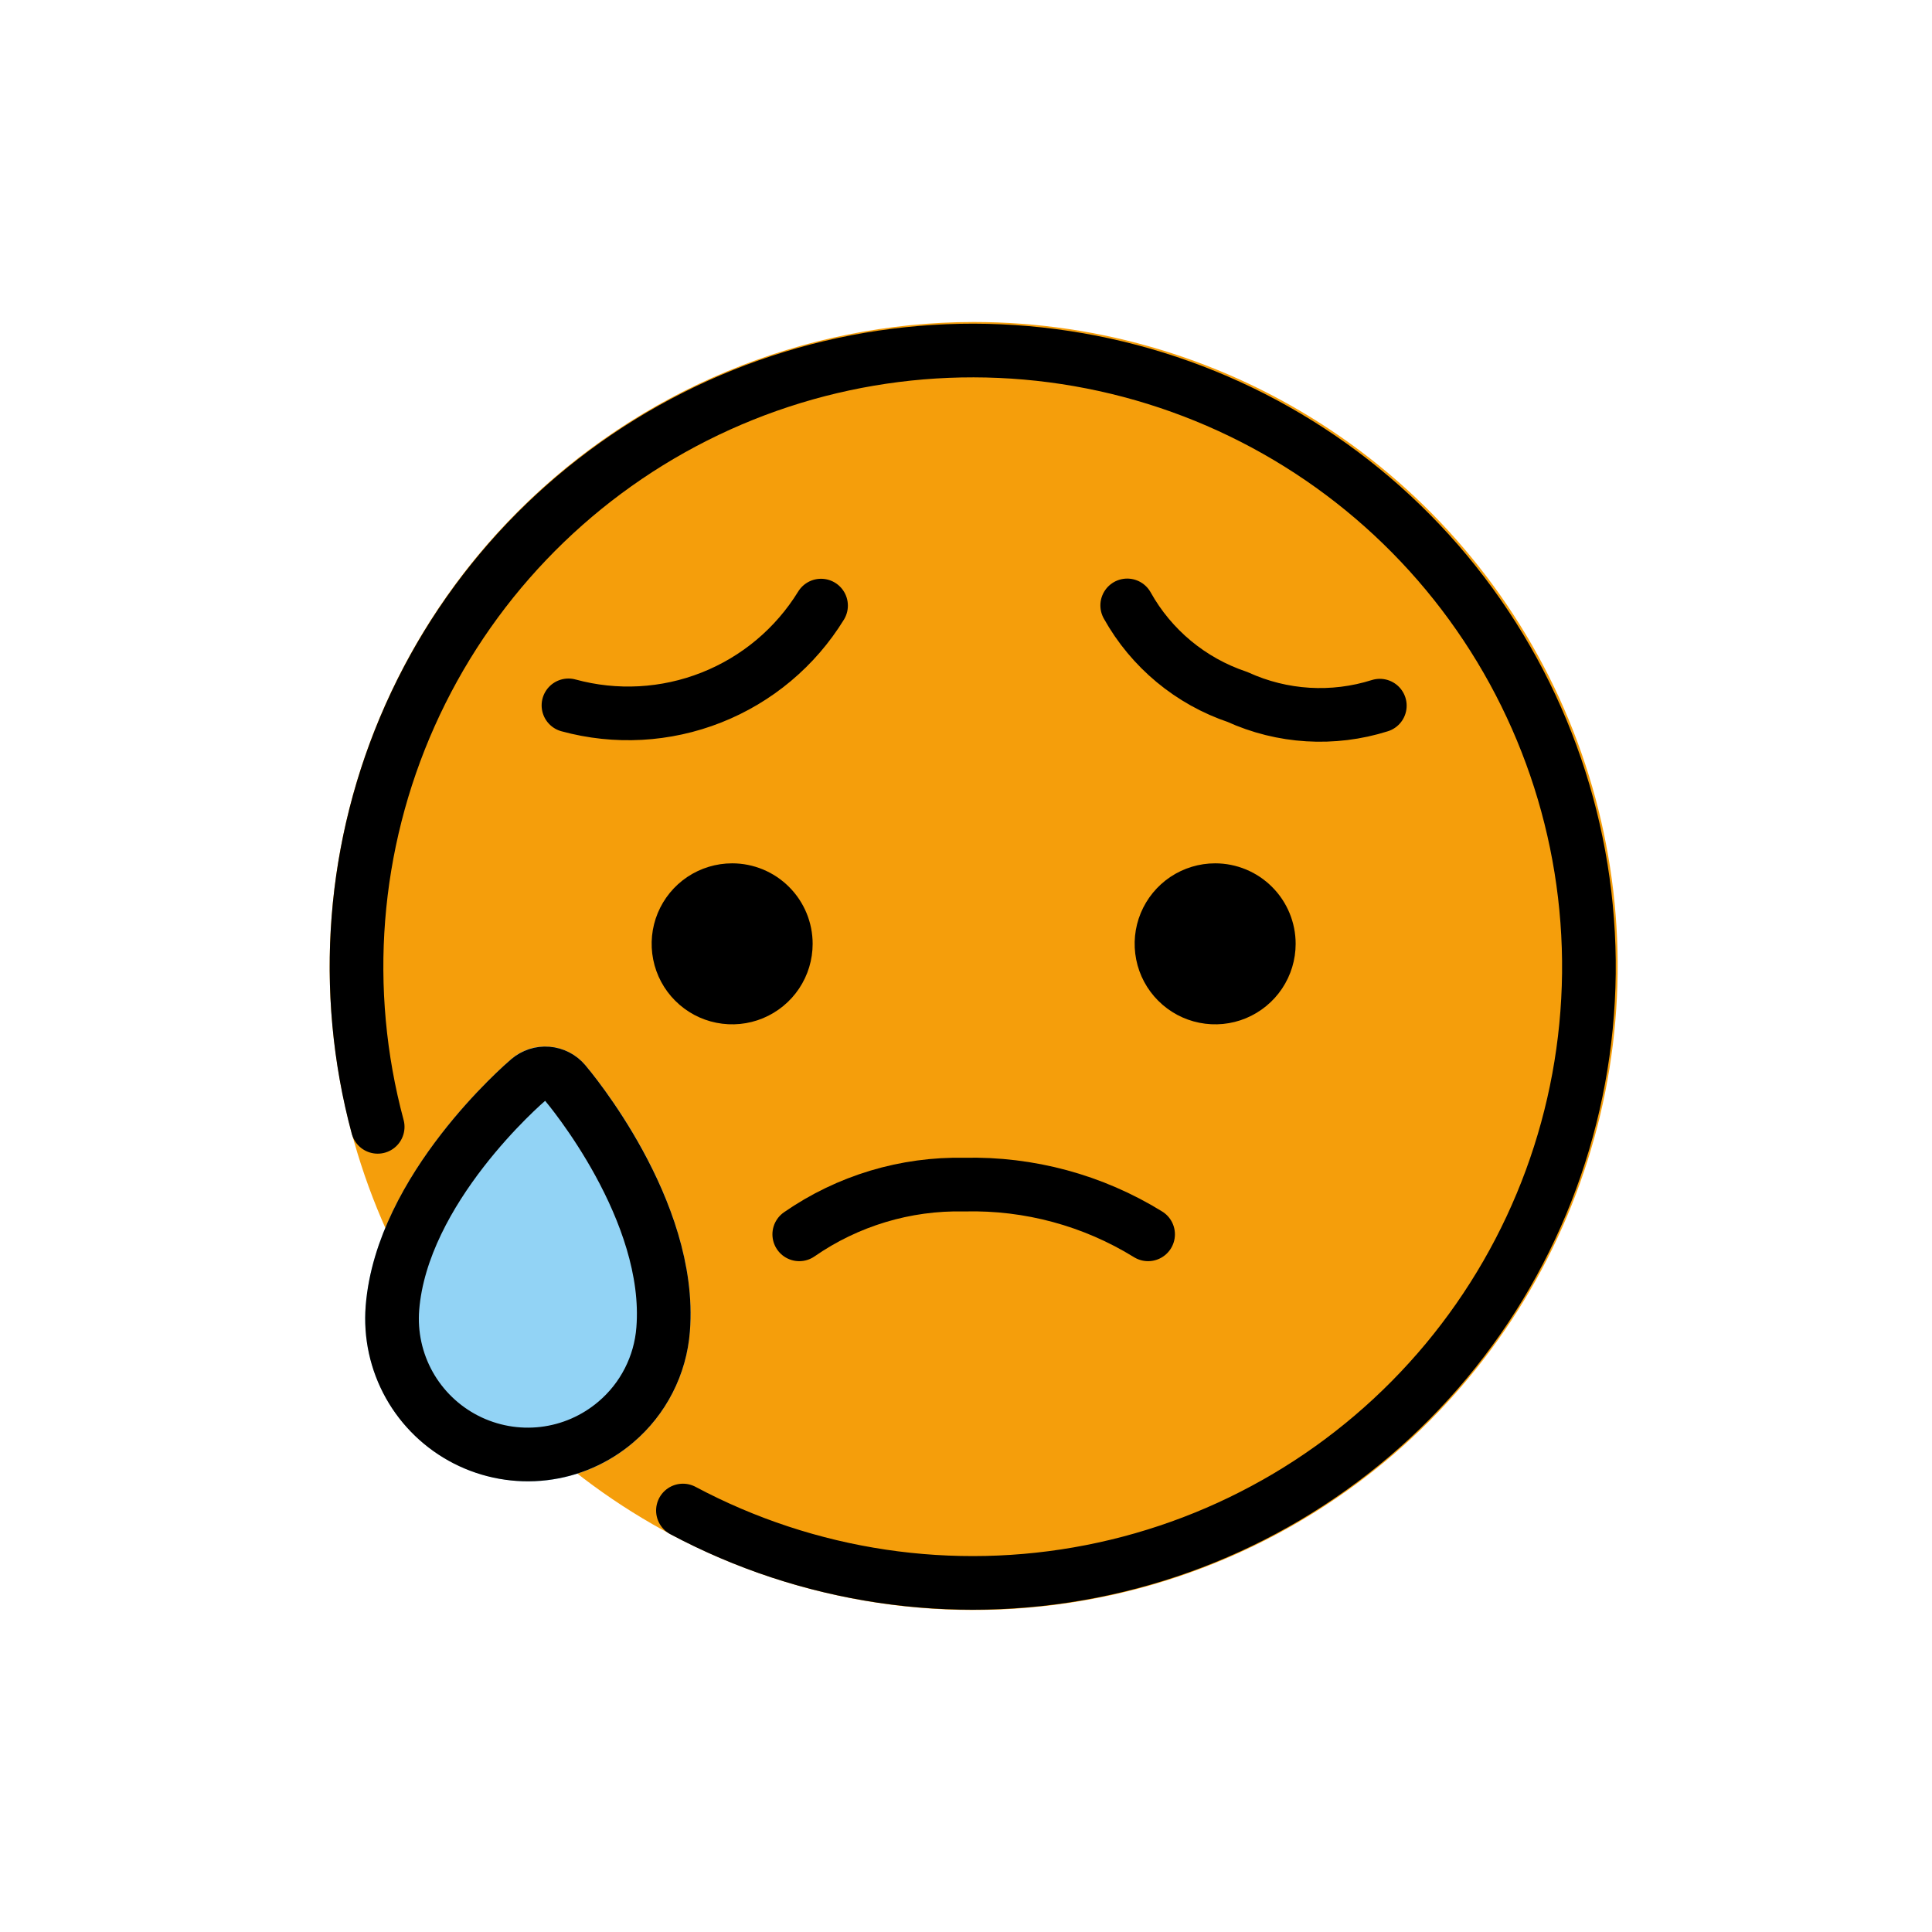
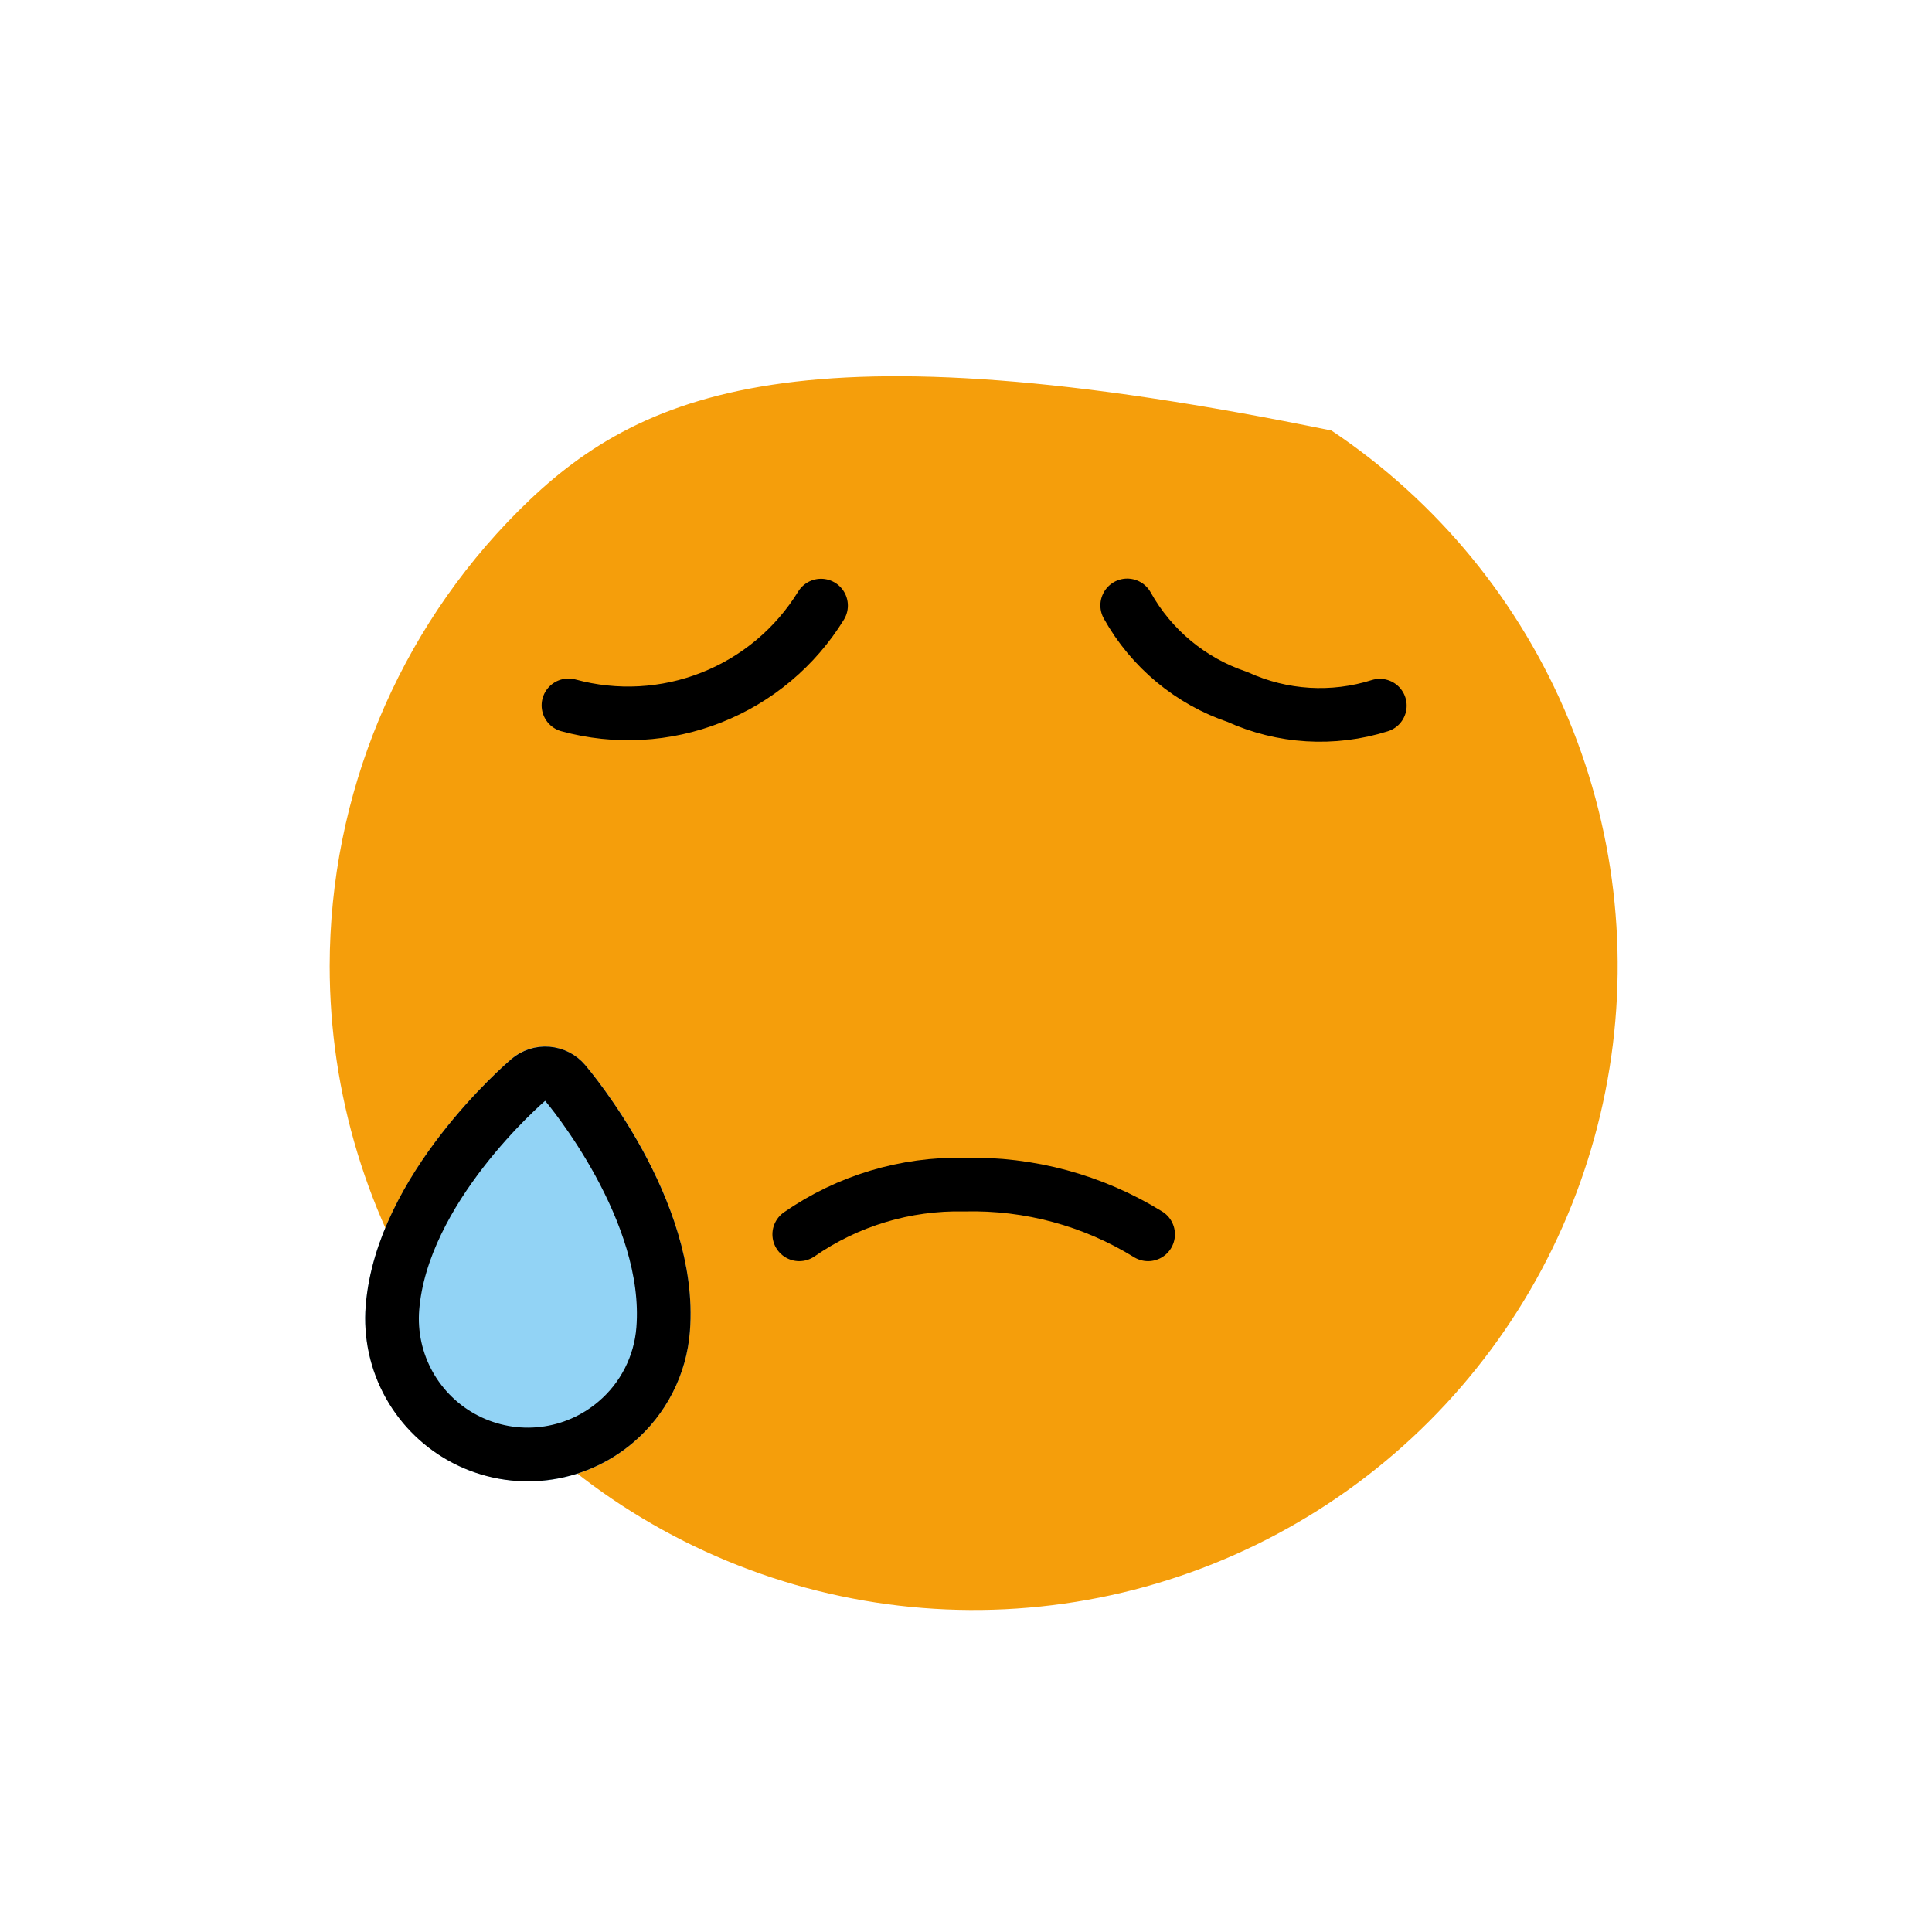
<svg xmlns="http://www.w3.org/2000/svg" width="72" height="72" viewBox="0 0 72 72" fill="none">
  <g id="openmoji:sad-but-relieved-face">
-     <path id="Vector" d="M12.286 36C12.286 40.747 13.694 45.387 16.331 49.334C18.968 53.281 22.716 56.357 27.102 58.173C31.487 59.99 36.313 60.465 40.968 59.539C45.624 58.613 49.9 56.327 53.257 52.971C56.613 49.614 58.899 45.338 59.825 40.682C60.751 36.027 60.276 31.201 58.459 26.816C56.643 22.43 53.566 18.682 49.62 16.045C45.673 13.408 41.033 12 36.286 12C29.923 12.007 23.823 14.538 19.323 19.037C14.824 23.537 12.293 29.637 12.286 36Z" fill="#F59E0B" />
+     <path id="Vector" d="M12.286 36C12.286 40.747 13.694 45.387 16.331 49.334C18.968 53.281 22.716 56.357 27.102 58.173C31.487 59.99 36.313 60.465 40.968 59.539C45.624 58.613 49.9 56.327 53.257 52.971C56.613 49.614 58.899 45.338 59.825 40.682C60.751 36.027 60.276 31.201 58.459 26.816C56.643 22.43 53.566 18.682 49.62 16.045C29.923 12.007 23.823 14.538 19.323 19.037C14.824 23.537 12.293 29.637 12.286 36Z" fill="#F59E0B" />
    <path id="Vector_2" d="M19.683 55.204C19.518 55.204 19.353 55.197 19.188 55.184C17.587 55.054 16.103 54.295 15.061 53.073C14.019 51.85 13.504 50.265 13.628 48.664C14.016 43.797 18.851 39.643 19.056 39.468C19.249 39.299 19.475 39.172 19.719 39.093C19.963 39.014 20.221 38.985 20.476 39.008C20.732 39.028 20.981 39.098 21.21 39.215C21.438 39.331 21.641 39.492 21.807 39.688C22.247 40.208 26.087 44.882 25.709 49.623C25.648 50.417 25.431 51.191 25.069 51.901C24.707 52.61 24.207 53.241 23.6 53.756C22.51 54.692 21.12 55.206 19.683 55.204Z" fill="#92D3F5" />
-     <path id="Vector_3" d="M48.285 35.174C48.285 35.767 48.109 36.347 47.779 36.841C47.45 37.334 46.981 37.718 46.433 37.946C45.885 38.173 45.282 38.232 44.7 38.116C44.118 38.001 43.583 37.715 43.164 37.295C42.744 36.876 42.458 36.341 42.343 35.759C42.227 35.177 42.286 34.574 42.513 34.026C42.74 33.478 43.125 33.009 43.618 32.679C44.112 32.35 44.692 32.174 45.285 32.174C46.081 32.174 46.844 32.49 47.406 33.053C47.969 33.615 48.285 34.378 48.285 35.174ZM30.285 35.174C30.285 35.767 30.109 36.347 29.779 36.841C29.45 37.334 28.981 37.718 28.433 37.946C27.885 38.173 27.282 38.232 26.7 38.116C26.118 38.001 25.583 37.715 25.164 37.295C24.744 36.876 24.458 36.341 24.343 35.759C24.227 35.177 24.286 34.574 24.513 34.026C24.74 33.478 25.125 33.009 25.618 32.679C26.112 32.35 26.692 32.174 27.285 32.174C28.081 32.174 28.844 32.49 29.406 33.053C29.969 33.615 30.285 34.378 30.285 35.174Z" fill="black" />
-     <path id="Vector_4" d="M25.451 56.293C30.111 58.776 35.485 59.578 40.666 58.562C45.848 57.547 50.522 54.776 53.9 50.718C57.278 46.659 59.154 41.561 59.213 36.281C59.271 31.001 57.508 25.862 54.221 21.73C50.933 17.598 46.322 14.725 41.164 13.595C36.006 12.465 30.616 13.147 25.902 15.526C21.188 17.906 17.438 21.837 15.284 26.658C13.13 31.479 12.703 36.895 14.075 41.994" stroke="black" stroke-width="2" stroke-linecap="round" stroke-linejoin="round" />
    <path id="Vector_5" d="M22.951 52.995C23.458 52.565 23.875 52.039 24.177 51.446C24.48 50.854 24.662 50.208 24.713 49.545C25.066 45.109 21.21 40.531 21.046 40.338C20.965 40.242 20.866 40.164 20.755 40.107C20.643 40.05 20.521 40.015 20.397 40.005C20.272 39.995 20.146 40.01 20.027 40.049C19.908 40.088 19.798 40.15 19.703 40.231C19.51 40.396 14.979 44.307 14.625 48.744C14.546 49.742 14.764 50.74 15.252 51.614C15.741 52.487 16.477 53.196 17.368 53.651C18.26 54.106 19.266 54.287 20.26 54.17C21.254 54.053 22.189 53.644 22.951 52.995Z" stroke="black" stroke-width="2" stroke-miterlimit="10" />
    <path id="Vector_6" d="M42.786 46C40.733 44.732 38.355 44.089 35.943 44.147C33.746 44.099 31.591 44.748 29.786 46M51.422 26.298C49.675 26.85 47.785 26.735 46.118 25.974C44.371 25.388 42.905 24.171 42.008 22.562M21.185 26.287C22.945 26.768 24.814 26.666 26.511 25.995C28.208 25.325 29.642 24.123 30.598 22.569" stroke="black" stroke-width="2" stroke-linecap="round" stroke-linejoin="round" />
  </g>
</svg>